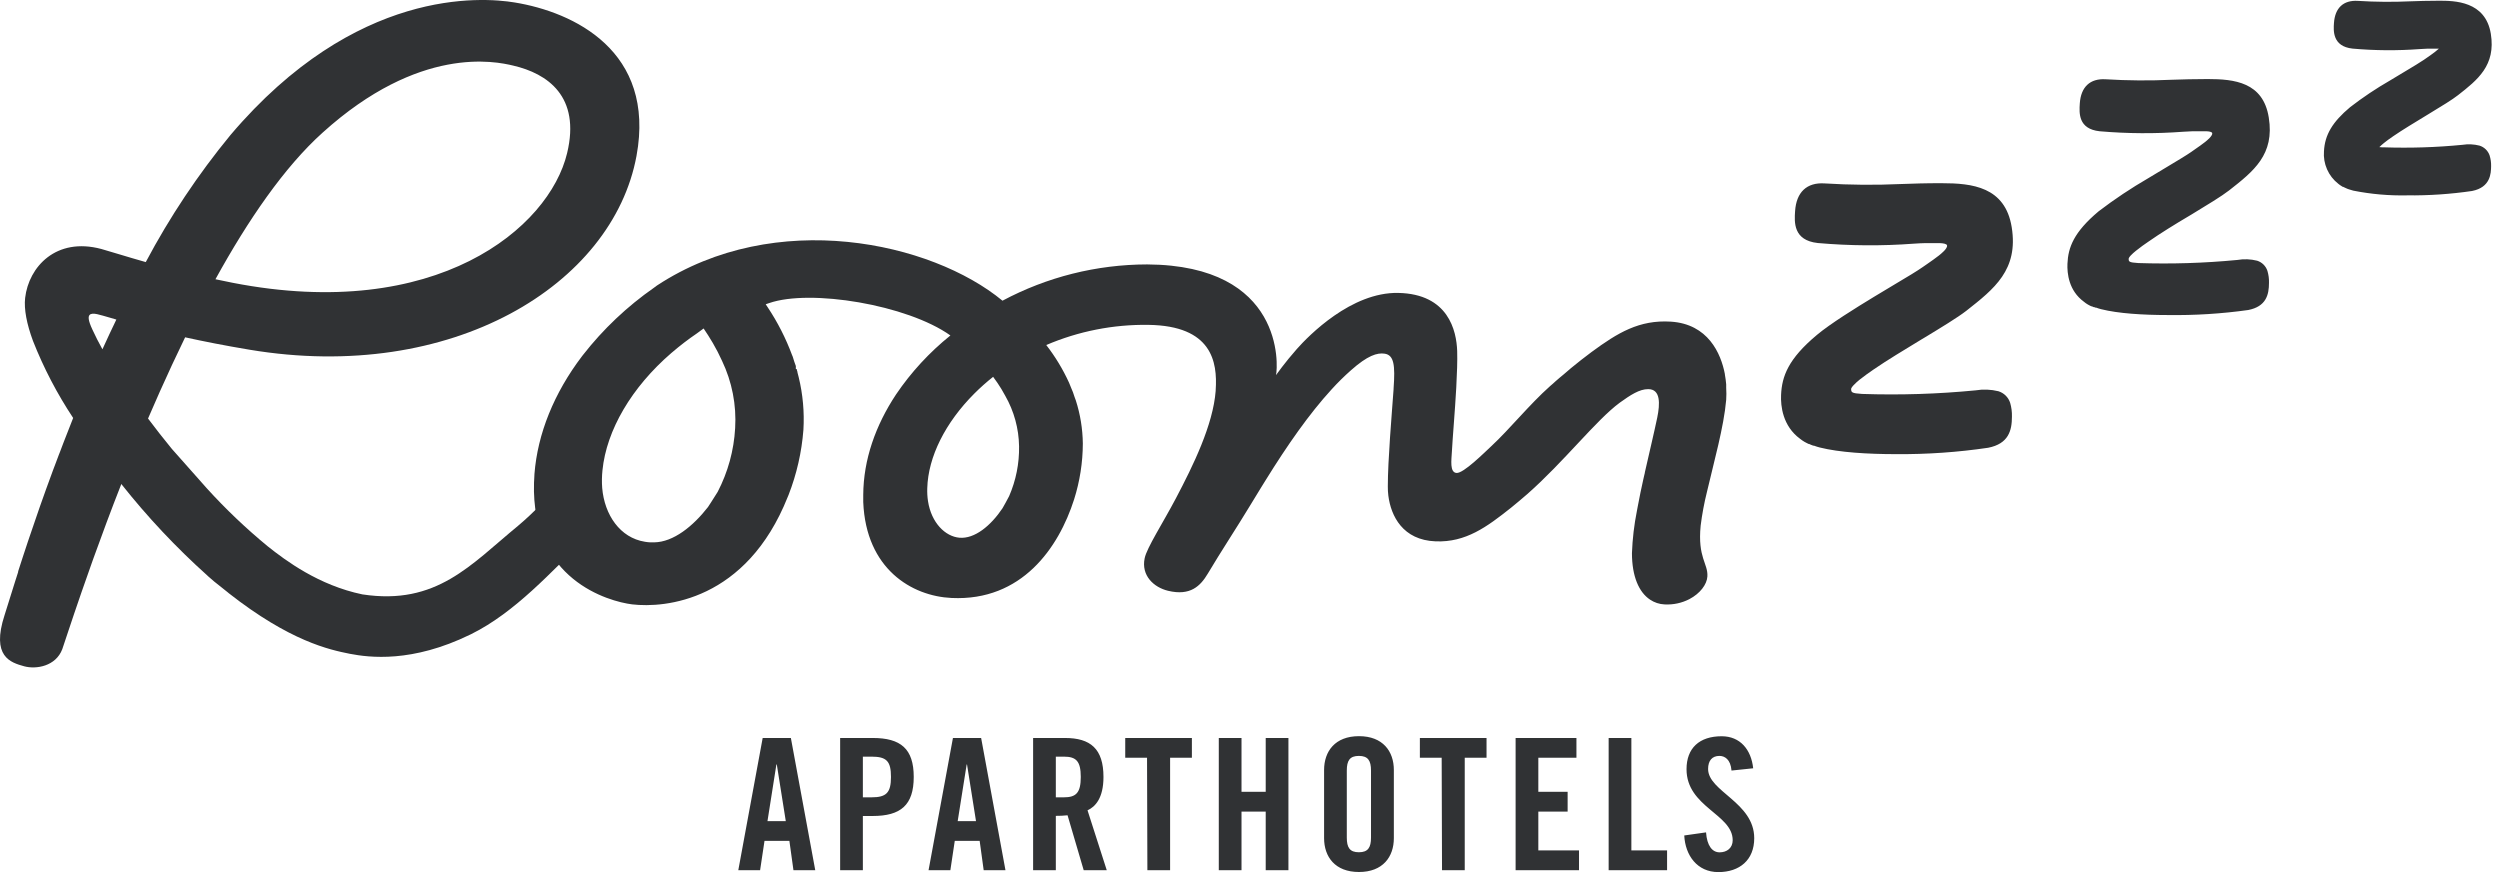
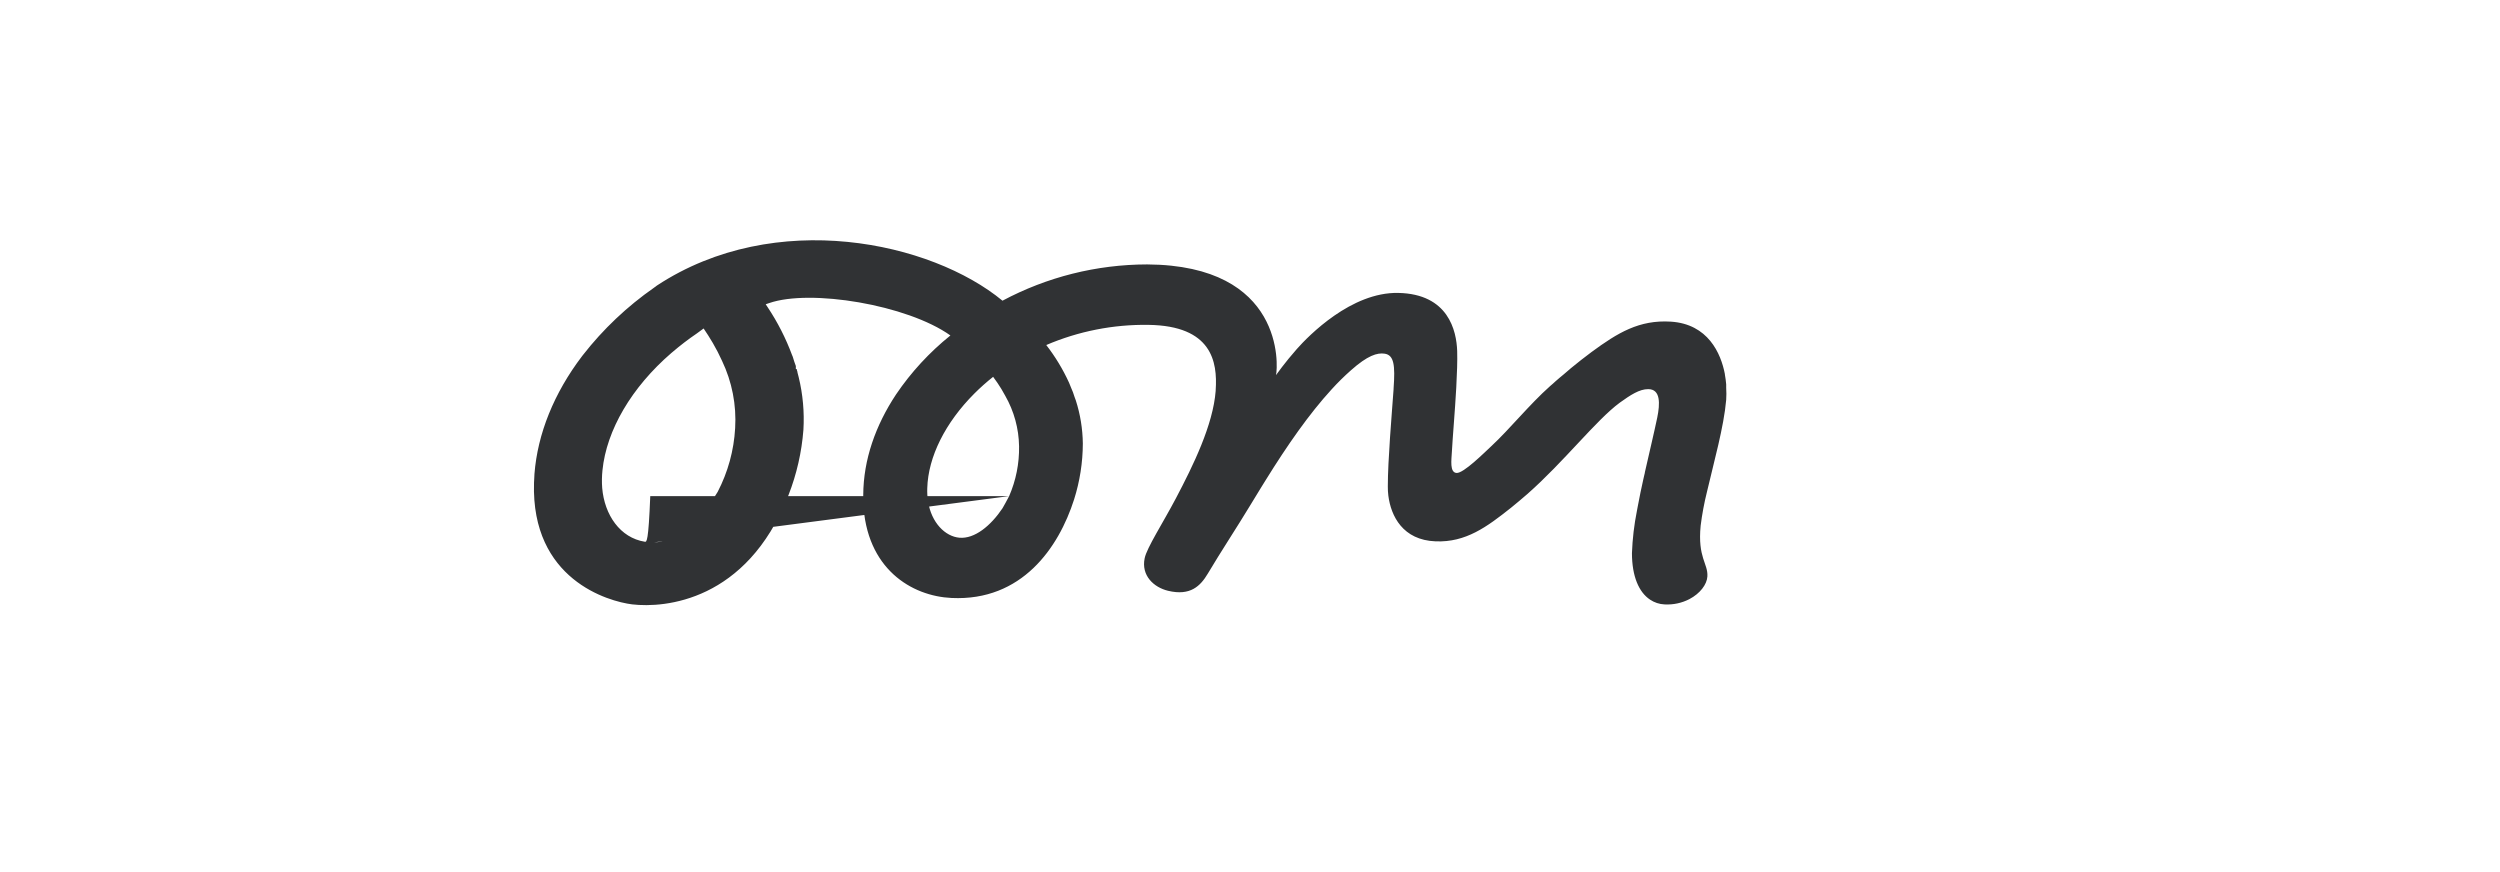
<svg xmlns="http://www.w3.org/2000/svg" width="172" height="60" viewBox="0 0 172 60" fill="none">
-   <path d="M161.177 12.854H161.207C161.249 12.875 161.282 12.893 161.36 12.926L161.489 12.984L161.579 13.017L161.645 13.038C161.731 13.068 161.818 13.095 161.906 13.116C163.127 13.359 164.37 13.468 165.614 13.441C167.107 13.457 168.599 13.356 170.076 13.14C171.361 12.887 171.379 11.912 171.388 11.442C171.395 11.186 171.359 10.931 171.283 10.687C171.227 10.529 171.135 10.386 171.015 10.27C170.895 10.154 170.749 10.068 170.589 10.018C170.205 9.92 169.804 9.902 169.412 9.964C167.616 10.139 165.811 10.196 164.008 10.136H163.891L163.699 10.121L163.84 9.988C163.882 9.949 163.936 9.904 164.002 9.85C164.17 9.714 164.389 9.549 164.668 9.362C165.293 8.934 166.125 8.432 166.929 7.944L167.082 7.851C168.028 7.279 168.725 6.851 169.112 6.547C170.454 5.496 171.718 4.506 171.37 2.332C171.004 0.056 168.845 0.053 167.812 0.05C167.013 0.05 166.371 0.072 165.848 0.09C164.638 0.146 163.425 0.136 162.215 0.06C161.225 0.002 160.645 0.544 160.576 1.589C160.54 2.11 160.468 3.193 161.855 3.344C163.393 3.481 164.939 3.492 166.479 3.377L166.977 3.35H167.791L167.611 3.501L167.539 3.561C167.377 3.687 167.185 3.823 167.016 3.94L166.773 4.109C166.554 4.265 166.023 4.581 165.41 4.949L165.35 4.985L164.449 5.527C163.489 6.079 162.567 6.695 161.69 7.372C160.468 8.396 159.949 9.275 159.889 10.404C159.855 10.829 159.928 11.257 160.1 11.648C160.271 12.039 160.537 12.381 160.873 12.643L160.991 12.734L161.03 12.758C161.057 12.776 161.081 12.794 161.114 12.812L161.177 12.854ZM149.143 21.675C147.438 21.675 145.729 21.567 144.564 21.274C144.448 21.246 144.334 21.21 144.222 21.166H144.177L144.081 21.13H144.045L143.922 21.076H143.886L143.748 21.007L143.636 20.946L143.543 20.886L143.513 20.868C143.435 20.811 143.381 20.766 143.381 20.766C142.324 19.998 142.213 18.797 142.24 18.15C142.288 17.024 142.67 15.979 144.387 14.537C145.48 13.704 146.624 12.941 147.813 12.252L149.014 11.53C149.788 11.066 150.461 10.662 150.746 10.461L151.025 10.265C151.251 10.109 151.506 9.931 151.716 9.765C151.842 9.663 152.232 9.35 152.202 9.163C152.184 9.067 151.974 9.037 151.8 9.031C151.626 9.025 151.344 9.031 151.067 9.031H150.836L150.206 9.064C148.291 9.207 146.369 9.196 144.456 9.031C142.973 8.871 143.048 7.772 143.09 7.119C143.165 5.978 143.799 5.391 144.861 5.454C146.384 5.547 147.91 5.558 149.434 5.487C150.179 5.463 150.935 5.439 151.887 5.439C153.719 5.439 155.703 5.65 156.091 8.082C156.505 10.638 155.049 11.779 153.361 13.101C152.857 13.495 151.833 14.116 150.845 14.715L150.671 14.82C149.65 15.422 148.596 16.075 147.81 16.626C147.579 16.783 147.242 17.018 146.957 17.25C146.827 17.352 146.703 17.464 146.588 17.584C146.471 17.713 146.45 17.779 146.453 17.812C146.453 17.996 146.471 18.059 147.116 18.098C149.388 18.173 151.663 18.102 153.926 17.885C154.379 17.806 154.843 17.824 155.289 17.936C155.455 17.988 155.606 18.079 155.73 18.201C155.854 18.324 155.947 18.474 156 18.64C156.079 18.906 156.115 19.182 156.106 19.459C156.106 20.287 155.907 21.088 154.679 21.329C152.846 21.586 150.995 21.702 149.143 21.675ZM130.45 31.245C128.495 31.245 126.547 31.125 125.202 30.788C125.068 30.754 124.937 30.713 124.808 30.664H124.757L124.649 30.622L124.607 30.607L124.466 30.544H124.43C124.374 30.52 124.32 30.493 124.268 30.462L124.139 30.393L124.028 30.321L123.998 30.303L123.844 30.189C122.644 29.306 122.505 27.931 122.538 27.178C122.592 25.89 123.031 24.691 125 23.045C125.922 22.271 127.682 21.181 128.925 20.425L130.306 19.595C131.206 19.065 131.96 18.604 132.287 18.372L132.603 18.153C132.864 17.972 133.158 17.767 133.398 17.578C133.545 17.46 133.999 17.102 133.957 16.885C133.936 16.774 133.695 16.738 133.494 16.729C133.293 16.72 132.972 16.729 132.651 16.729H132.389C132.215 16.729 131.972 16.747 131.669 16.765C129.469 16.929 127.26 16.913 125.063 16.72C123.367 16.536 123.451 15.281 123.502 14.528C123.586 13.221 124.31 12.538 125.532 12.619C127.277 12.728 129.027 12.742 130.774 12.662C131.627 12.631 132.516 12.601 133.584 12.604C135.686 12.604 137.956 12.848 138.406 15.633C138.878 18.562 137.205 19.872 135.278 21.386C134.695 21.84 133.524 22.551 132.392 23.237L132.173 23.367C131.011 24.071 129.807 24.8 128.913 25.414C128.648 25.595 128.261 25.866 127.934 26.127C127.785 26.247 127.644 26.377 127.513 26.516C127.372 26.669 127.354 26.745 127.357 26.775C127.372 26.988 127.378 27.058 128.117 27.103C130.722 27.19 133.329 27.108 135.923 26.856C136.443 26.77 136.975 26.791 137.488 26.916C137.678 26.975 137.852 27.078 137.994 27.219C138.135 27.36 138.241 27.532 138.301 27.723C138.389 28.028 138.43 28.345 138.421 28.662C138.421 29.614 138.196 30.529 136.785 30.806C134.688 31.115 132.57 31.262 130.45 31.245ZM38.828 33.178C37.807 34.081 36.756 35.246 35.627 36.188C32.403 38.835 30.04 41.674 24.933 40.894C21.93 40.271 19.648 38.564 18.414 37.582C16.924 36.356 15.524 35.023 14.226 33.593L11.824 30.884C11.266 30.201 10.713 29.502 10.185 28.795C10.71 27.576 11.26 26.338 11.836 25.101C12.136 24.469 12.437 23.836 12.737 23.207C13.995 23.484 15.463 23.776 17.162 24.059C31.103 26.392 42.154 19.592 43.791 10.729C45.124 3.504 39.458 0.827 35.399 0.168C33.147 -0.199 24.473 -0.865 15.859 9.287C13.629 11.999 11.675 14.929 10.029 18.032C8.668 17.647 7.666 17.325 6.969 17.129C3.853 16.298 1.979 18.363 1.73 20.492C1.64 21.268 1.841 22.298 2.27 23.457C3.003 25.316 3.929 27.091 5.033 28.756C4.801 29.337 4.582 29.9 4.366 30.459L4.276 30.697L4.129 31.086C4.102 31.152 4.072 31.224 4.048 31.29C3.961 31.525 3.874 31.751 3.79 31.977L3.726 32.145C3.699 32.215 3.675 32.284 3.648 32.35C2.988 34.132 2.417 35.773 1.94 37.2L1.919 37.263C1.79 37.649 1.664 38.025 1.55 38.38C1.442 38.708 1.343 39.012 1.249 39.31V39.353C1.171 39.593 1.096 39.819 1.03 40.036C0.682 41.135 0.43 41.932 0.316 42.315C-0.618 45.178 0.727 45.581 1.661 45.84C2.492 46.066 3.838 45.84 4.285 44.663C4.381 44.407 4.846 42.941 5.606 40.749L6.369 38.579L6.453 38.347C6.996 36.842 7.627 35.129 8.347 33.301C10.137 35.563 12.116 37.669 14.262 39.593L14.322 39.651C14.439 39.759 14.583 39.882 14.736 40.009L15.115 40.31C15.315 40.477 15.515 40.636 15.715 40.789H15.769H15.709C19.952 44.121 22.663 44.702 24.071 44.982C25.41 45.238 28.34 45.62 32.361 43.655L32.418 43.627C35.465 42.122 37.978 39.271 40.224 37.116M22.194 9.127C28.854 3.109 34.072 4.214 35.315 4.515C37.657 5.06 39.96 6.622 39.017 10.536C37.783 15.696 30.01 22.178 16.024 19.459C15.604 19.378 15.205 19.297 14.823 19.212C17.063 15.142 19.561 11.496 22.194 9.127ZM6.158 21.675C6.348 21.452 6.897 21.675 7.549 21.852L8.005 21.985C7.675 22.669 7.355 23.352 7.047 24.032C6.795 23.575 6.564 23.129 6.36 22.68C6.041 22.003 6.074 21.78 6.158 21.675Z" fill="#303234" />
-   <path d="M69.429 34.133C69.275 34.432 69.058 34.821 68.971 34.97C68.168 36.166 67.058 37.09 66.001 36.994C65.039 36.908 64.079 35.978 63.847 34.483C63.802 34.186 63.785 33.886 63.796 33.586C63.856 31.43 65.039 29.075 67.034 27.077C67.442 26.669 67.874 26.285 68.327 25.926C68.535 26.201 68.722 26.48 68.896 26.764C68.962 26.88 69.067 27.062 69.161 27.23C69.767 28.291 70.094 29.487 70.112 30.707C70.131 31.884 69.898 33.052 69.429 34.133ZM45 37.314H44.738C44.613 37.308 44.488 37.294 44.365 37.272C42.659 37 41.588 35.422 41.431 33.574C41.401 33.169 41.407 32.762 41.449 32.357C41.726 29.595 43.453 26.647 46.191 24.285L46.26 24.228C46.795 23.769 47.356 23.339 47.939 22.943L48.409 22.599L48.728 23.083C48.941 23.415 49.149 23.771 49.375 24.204C49.459 24.372 49.57 24.605 49.675 24.823C50.364 26.268 50.675 27.862 50.578 29.457C50.493 30.987 50.083 32.482 49.375 33.843C49.074 34.337 48.71 34.878 48.71 34.884C47.696 36.187 46.342 37.299 45 37.314ZM45 19.791C43.145 21.084 41.495 22.646 40.107 24.425L40.044 24.506C38.115 27.044 36.984 29.846 36.77 32.611C36.77 32.815 36.743 33.018 36.74 33.209C36.536 39.876 41.855 41.377 43.492 41.581C45.764 41.847 51.348 41.338 54.198 34.184L54.252 34.055C54.812 32.618 55.157 31.107 55.275 29.571C55.347 28.355 55.238 27.134 54.95 25.95L54.872 25.651C54.872 25.588 54.845 25.532 54.83 25.475C54.815 25.418 54.815 25.415 54.809 25.385H54.754V25.182L54.7 25.032L54.649 24.889C54.607 24.745 54.568 24.623 54.538 24.533L54.493 24.428C54.064 23.272 53.501 22.168 52.817 21.14L52.681 20.933L52.916 20.853C55.75 19.866 62.421 20.966 65.388 23.08C63.944 24.24 62.684 25.607 61.648 27.137C60.233 29.275 59.406 31.622 59.391 34.044V34.543C59.578 39.144 62.731 41.016 65.472 41.141C70.301 41.368 72.835 37.688 73.897 34.363C74.292 33.116 74.495 31.817 74.499 30.51C74.486 29.505 74.324 28.507 74.017 27.55C74.017 27.55 73.978 27.448 73.927 27.305C73.876 27.161 73.861 27.095 73.822 26.991C73.785 26.889 73.737 26.79 73.698 26.692C73.635 26.533 73.581 26.393 73.548 26.324C73.128 25.405 72.603 24.538 71.983 23.738C74.203 22.787 76.601 22.314 79.018 22.351C83.372 22.413 83.772 24.883 83.639 26.835V26.883C83.462 29.23 82.096 32.019 80.898 34.292C80.014 35.969 78.9 37.688 78.753 38.406C78.503 39.601 79.382 40.409 80.357 40.645C81.891 41.016 82.586 40.325 83.098 39.464C83.967 37.999 85.147 36.208 86.004 34.785L86.76 33.547C86.865 33.377 86.97 33.203 87.079 33.033C88.562 30.641 90.06 28.486 91.616 26.787C92.036 26.325 92.481 25.886 92.949 25.472C94.089 24.458 94.754 24.255 95.263 24.333C95.909 24.431 95.994 25.122 95.879 26.725C95.878 26.738 95.878 26.753 95.879 26.767C95.753 28.536 95.482 31.661 95.482 33.467C95.48 33.679 95.492 33.892 95.518 34.103C95.696 35.496 96.505 37.159 98.771 37.245C100.85 37.326 102.297 36.253 103.964 34.928C104.331 34.63 104.707 34.316 105.084 33.987C107.605 31.768 109.813 28.904 111.435 27.708C112.175 27.176 112.798 26.767 113.4 26.773C114.255 26.773 114.215 27.78 114.017 28.737C113.803 29.765 113.481 31.099 113.171 32.477C113.171 32.522 113.15 32.59 113.132 32.665C113.114 32.74 113.087 32.868 113.063 32.964C112.994 33.263 112.931 33.58 112.864 33.888C112.801 34.187 112.738 34.516 112.681 34.824C112.666 34.898 112.657 34.97 112.639 35.045C112.635 35.077 112.629 35.109 112.621 35.141C112.429 36.101 112.314 37.075 112.278 38.053C112.278 39.646 112.753 40.743 113.523 41.255C113.818 41.454 114.163 41.568 114.519 41.584C115.113 41.617 115.704 41.491 116.231 41.219C116.966 40.833 117.435 40.214 117.468 39.661C117.522 38.764 116.788 38.379 117.005 36.166C117.103 35.38 117.249 34.6 117.441 33.831C117.913 31.801 118.599 29.38 118.762 27.511C118.78 27.231 118.78 26.951 118.762 26.671V26.581V26.444C118.744 26.228 118.714 25.998 118.672 25.768V25.738C118.398 24.309 117.513 22.291 114.95 22.129C112.78 21.995 111.303 22.892 109.495 24.222C109.016 24.575 108.547 24.949 108.083 25.328L107.584 25.756C107.4 25.911 107.217 26.055 107.036 26.219L106.838 26.399L106.651 26.56C105.219 27.834 103.871 29.517 102.616 30.683C102.117 31.146 100.691 32.575 100.209 32.54C99.728 32.504 99.86 31.643 99.89 31.069C99.944 30.064 100.101 28.291 100.191 26.662C100.242 25.717 100.275 24.82 100.254 24.148C100.206 22.757 99.653 20.222 96.198 20.153C92.973 20.087 90.036 23.092 89.221 24.013C88.406 24.934 87.789 25.807 87.789 25.807C87.936 25.161 88.357 18.246 78.921 18.192C75.449 18.198 72.031 19.055 68.971 20.688C64.082 16.649 53.352 14.287 45.201 19.642L45 19.791Z" fill="#303234" />
-   <path d="M52.295 59.868H50.795L52.472 50.773H54.412L56.089 59.868H54.589L54.31 57.852H52.598L52.295 59.868ZM52.802 56.494H54.062L53.444 52.594H53.416L52.802 56.494ZM57.802 59.868V50.773H60.043C61.971 50.773 62.865 51.514 62.865 53.455C62.865 55.396 61.965 56.14 60.043 56.14H59.365V59.868H57.802ZM59.365 54.856H59.965C60.984 54.856 61.299 54.538 61.299 53.455C61.299 52.372 60.999 52.057 59.965 52.057H59.365V54.856ZM65.385 59.868H63.885L65.562 50.773H67.502L69.176 59.868H67.677L67.401 57.852H65.688L65.385 59.868ZM65.889 56.494H67.149L66.531 52.594H66.507L65.889 56.494ZM72.641 59.868H71.078V50.773H73.271C75.022 50.773 75.919 51.514 75.919 53.455C75.919 54.919 75.349 55.51 74.822 55.75L76.144 59.868H74.558L73.448 56.092C73.18 56.12 72.91 56.133 72.641 56.131V59.868ZM72.641 54.856H73.196C74.042 54.856 74.357 54.538 74.357 53.455C74.357 52.372 74.042 52.057 73.196 52.057H72.641V54.856ZM78.916 52.132H77.416V50.773H82.002V52.132H80.503V59.868H78.94L78.916 52.132ZM83.853 59.868V50.773H85.416V54.475H87.081V50.773H88.644V59.868H87.081V55.837H85.416V59.868H83.853ZM91.097 52.978C91.097 51.691 91.853 50.648 93.497 50.648C95.141 50.648 95.897 51.691 95.897 52.978V57.663C95.897 58.95 95.141 59.994 93.497 59.994C91.853 59.994 91.097 58.95 91.097 57.663V52.978ZM92.66 57.627C92.66 58.308 92.861 58.635 93.491 58.635C94.121 58.635 94.325 58.308 94.325 57.627V53.014C94.325 52.333 94.121 52.006 93.491 52.006C92.861 52.006 92.66 52.333 92.66 53.014V57.627ZM99.187 52.132H97.687V50.773H102.274V52.132H100.774V59.868H99.211L99.187 52.132ZM104.274 59.868V50.773H108.459V52.132H105.837V54.475H107.853V55.837H105.837V58.509H108.636V59.868H104.274ZM110.675 59.868V50.773H112.238V58.509H114.695V59.868H110.675ZM119.128 53.014C119.065 52.234 118.651 52.006 118.297 52.006C117.793 52.006 117.517 52.333 117.517 52.906C117.517 54.457 120.691 55.201 120.691 57.669C120.691 59.169 119.683 60 118.222 60C116.762 60 115.943 58.842 115.877 57.48L117.376 57.267C117.439 58.188 117.805 58.641 118.309 58.641C118.813 58.641 119.209 58.341 119.209 57.807C119.209 56.008 116.033 55.528 116.033 52.921C116.033 51.472 116.915 50.654 118.45 50.654C119.725 50.654 120.481 51.571 120.619 52.858L119.128 53.014Z" fill="#303234" />
+   <path d="M69.429 34.133C69.275 34.432 69.058 34.821 68.971 34.97C68.168 36.166 67.058 37.09 66.001 36.994C65.039 36.908 64.079 35.978 63.847 34.483C63.802 34.186 63.785 33.886 63.796 33.586C63.856 31.43 65.039 29.075 67.034 27.077C67.442 26.669 67.874 26.285 68.327 25.926C68.535 26.201 68.722 26.48 68.896 26.764C68.962 26.88 69.067 27.062 69.161 27.23C69.767 28.291 70.094 29.487 70.112 30.707C70.131 31.884 69.898 33.052 69.429 34.133ZH44.738C44.613 37.308 44.488 37.294 44.365 37.272C42.659 37 41.588 35.422 41.431 33.574C41.401 33.169 41.407 32.762 41.449 32.357C41.726 29.595 43.453 26.647 46.191 24.285L46.26 24.228C46.795 23.769 47.356 23.339 47.939 22.943L48.409 22.599L48.728 23.083C48.941 23.415 49.149 23.771 49.375 24.204C49.459 24.372 49.57 24.605 49.675 24.823C50.364 26.268 50.675 27.862 50.578 29.457C50.493 30.987 50.083 32.482 49.375 33.843C49.074 34.337 48.71 34.878 48.71 34.884C47.696 36.187 46.342 37.299 45 37.314ZM45 19.791C43.145 21.084 41.495 22.646 40.107 24.425L40.044 24.506C38.115 27.044 36.984 29.846 36.77 32.611C36.77 32.815 36.743 33.018 36.74 33.209C36.536 39.876 41.855 41.377 43.492 41.581C45.764 41.847 51.348 41.338 54.198 34.184L54.252 34.055C54.812 32.618 55.157 31.107 55.275 29.571C55.347 28.355 55.238 27.134 54.95 25.95L54.872 25.651C54.872 25.588 54.845 25.532 54.83 25.475C54.815 25.418 54.815 25.415 54.809 25.385H54.754V25.182L54.7 25.032L54.649 24.889C54.607 24.745 54.568 24.623 54.538 24.533L54.493 24.428C54.064 23.272 53.501 22.168 52.817 21.14L52.681 20.933L52.916 20.853C55.75 19.866 62.421 20.966 65.388 23.08C63.944 24.24 62.684 25.607 61.648 27.137C60.233 29.275 59.406 31.622 59.391 34.044V34.543C59.578 39.144 62.731 41.016 65.472 41.141C70.301 41.368 72.835 37.688 73.897 34.363C74.292 33.116 74.495 31.817 74.499 30.51C74.486 29.505 74.324 28.507 74.017 27.55C74.017 27.55 73.978 27.448 73.927 27.305C73.876 27.161 73.861 27.095 73.822 26.991C73.785 26.889 73.737 26.79 73.698 26.692C73.635 26.533 73.581 26.393 73.548 26.324C73.128 25.405 72.603 24.538 71.983 23.738C74.203 22.787 76.601 22.314 79.018 22.351C83.372 22.413 83.772 24.883 83.639 26.835V26.883C83.462 29.23 82.096 32.019 80.898 34.292C80.014 35.969 78.9 37.688 78.753 38.406C78.503 39.601 79.382 40.409 80.357 40.645C81.891 41.016 82.586 40.325 83.098 39.464C83.967 37.999 85.147 36.208 86.004 34.785L86.76 33.547C86.865 33.377 86.97 33.203 87.079 33.033C88.562 30.641 90.06 28.486 91.616 26.787C92.036 26.325 92.481 25.886 92.949 25.472C94.089 24.458 94.754 24.255 95.263 24.333C95.909 24.431 95.994 25.122 95.879 26.725C95.878 26.738 95.878 26.753 95.879 26.767C95.753 28.536 95.482 31.661 95.482 33.467C95.48 33.679 95.492 33.892 95.518 34.103C95.696 35.496 96.505 37.159 98.771 37.245C100.85 37.326 102.297 36.253 103.964 34.928C104.331 34.63 104.707 34.316 105.084 33.987C107.605 31.768 109.813 28.904 111.435 27.708C112.175 27.176 112.798 26.767 113.4 26.773C114.255 26.773 114.215 27.78 114.017 28.737C113.803 29.765 113.481 31.099 113.171 32.477C113.171 32.522 113.15 32.59 113.132 32.665C113.114 32.74 113.087 32.868 113.063 32.964C112.994 33.263 112.931 33.58 112.864 33.888C112.801 34.187 112.738 34.516 112.681 34.824C112.666 34.898 112.657 34.97 112.639 35.045C112.635 35.077 112.629 35.109 112.621 35.141C112.429 36.101 112.314 37.075 112.278 38.053C112.278 39.646 112.753 40.743 113.523 41.255C113.818 41.454 114.163 41.568 114.519 41.584C115.113 41.617 115.704 41.491 116.231 41.219C116.966 40.833 117.435 40.214 117.468 39.661C117.522 38.764 116.788 38.379 117.005 36.166C117.103 35.38 117.249 34.6 117.441 33.831C117.913 31.801 118.599 29.38 118.762 27.511C118.78 27.231 118.78 26.951 118.762 26.671V26.581V26.444C118.744 26.228 118.714 25.998 118.672 25.768V25.738C118.398 24.309 117.513 22.291 114.95 22.129C112.78 21.995 111.303 22.892 109.495 24.222C109.016 24.575 108.547 24.949 108.083 25.328L107.584 25.756C107.4 25.911 107.217 26.055 107.036 26.219L106.838 26.399L106.651 26.56C105.219 27.834 103.871 29.517 102.616 30.683C102.117 31.146 100.691 32.575 100.209 32.54C99.728 32.504 99.86 31.643 99.89 31.069C99.944 30.064 100.101 28.291 100.191 26.662C100.242 25.717 100.275 24.82 100.254 24.148C100.206 22.757 99.653 20.222 96.198 20.153C92.973 20.087 90.036 23.092 89.221 24.013C88.406 24.934 87.789 25.807 87.789 25.807C87.936 25.161 88.357 18.246 78.921 18.192C75.449 18.198 72.031 19.055 68.971 20.688C64.082 16.649 53.352 14.287 45.201 19.642L45 19.791Z" fill="#303234" />
</svg>